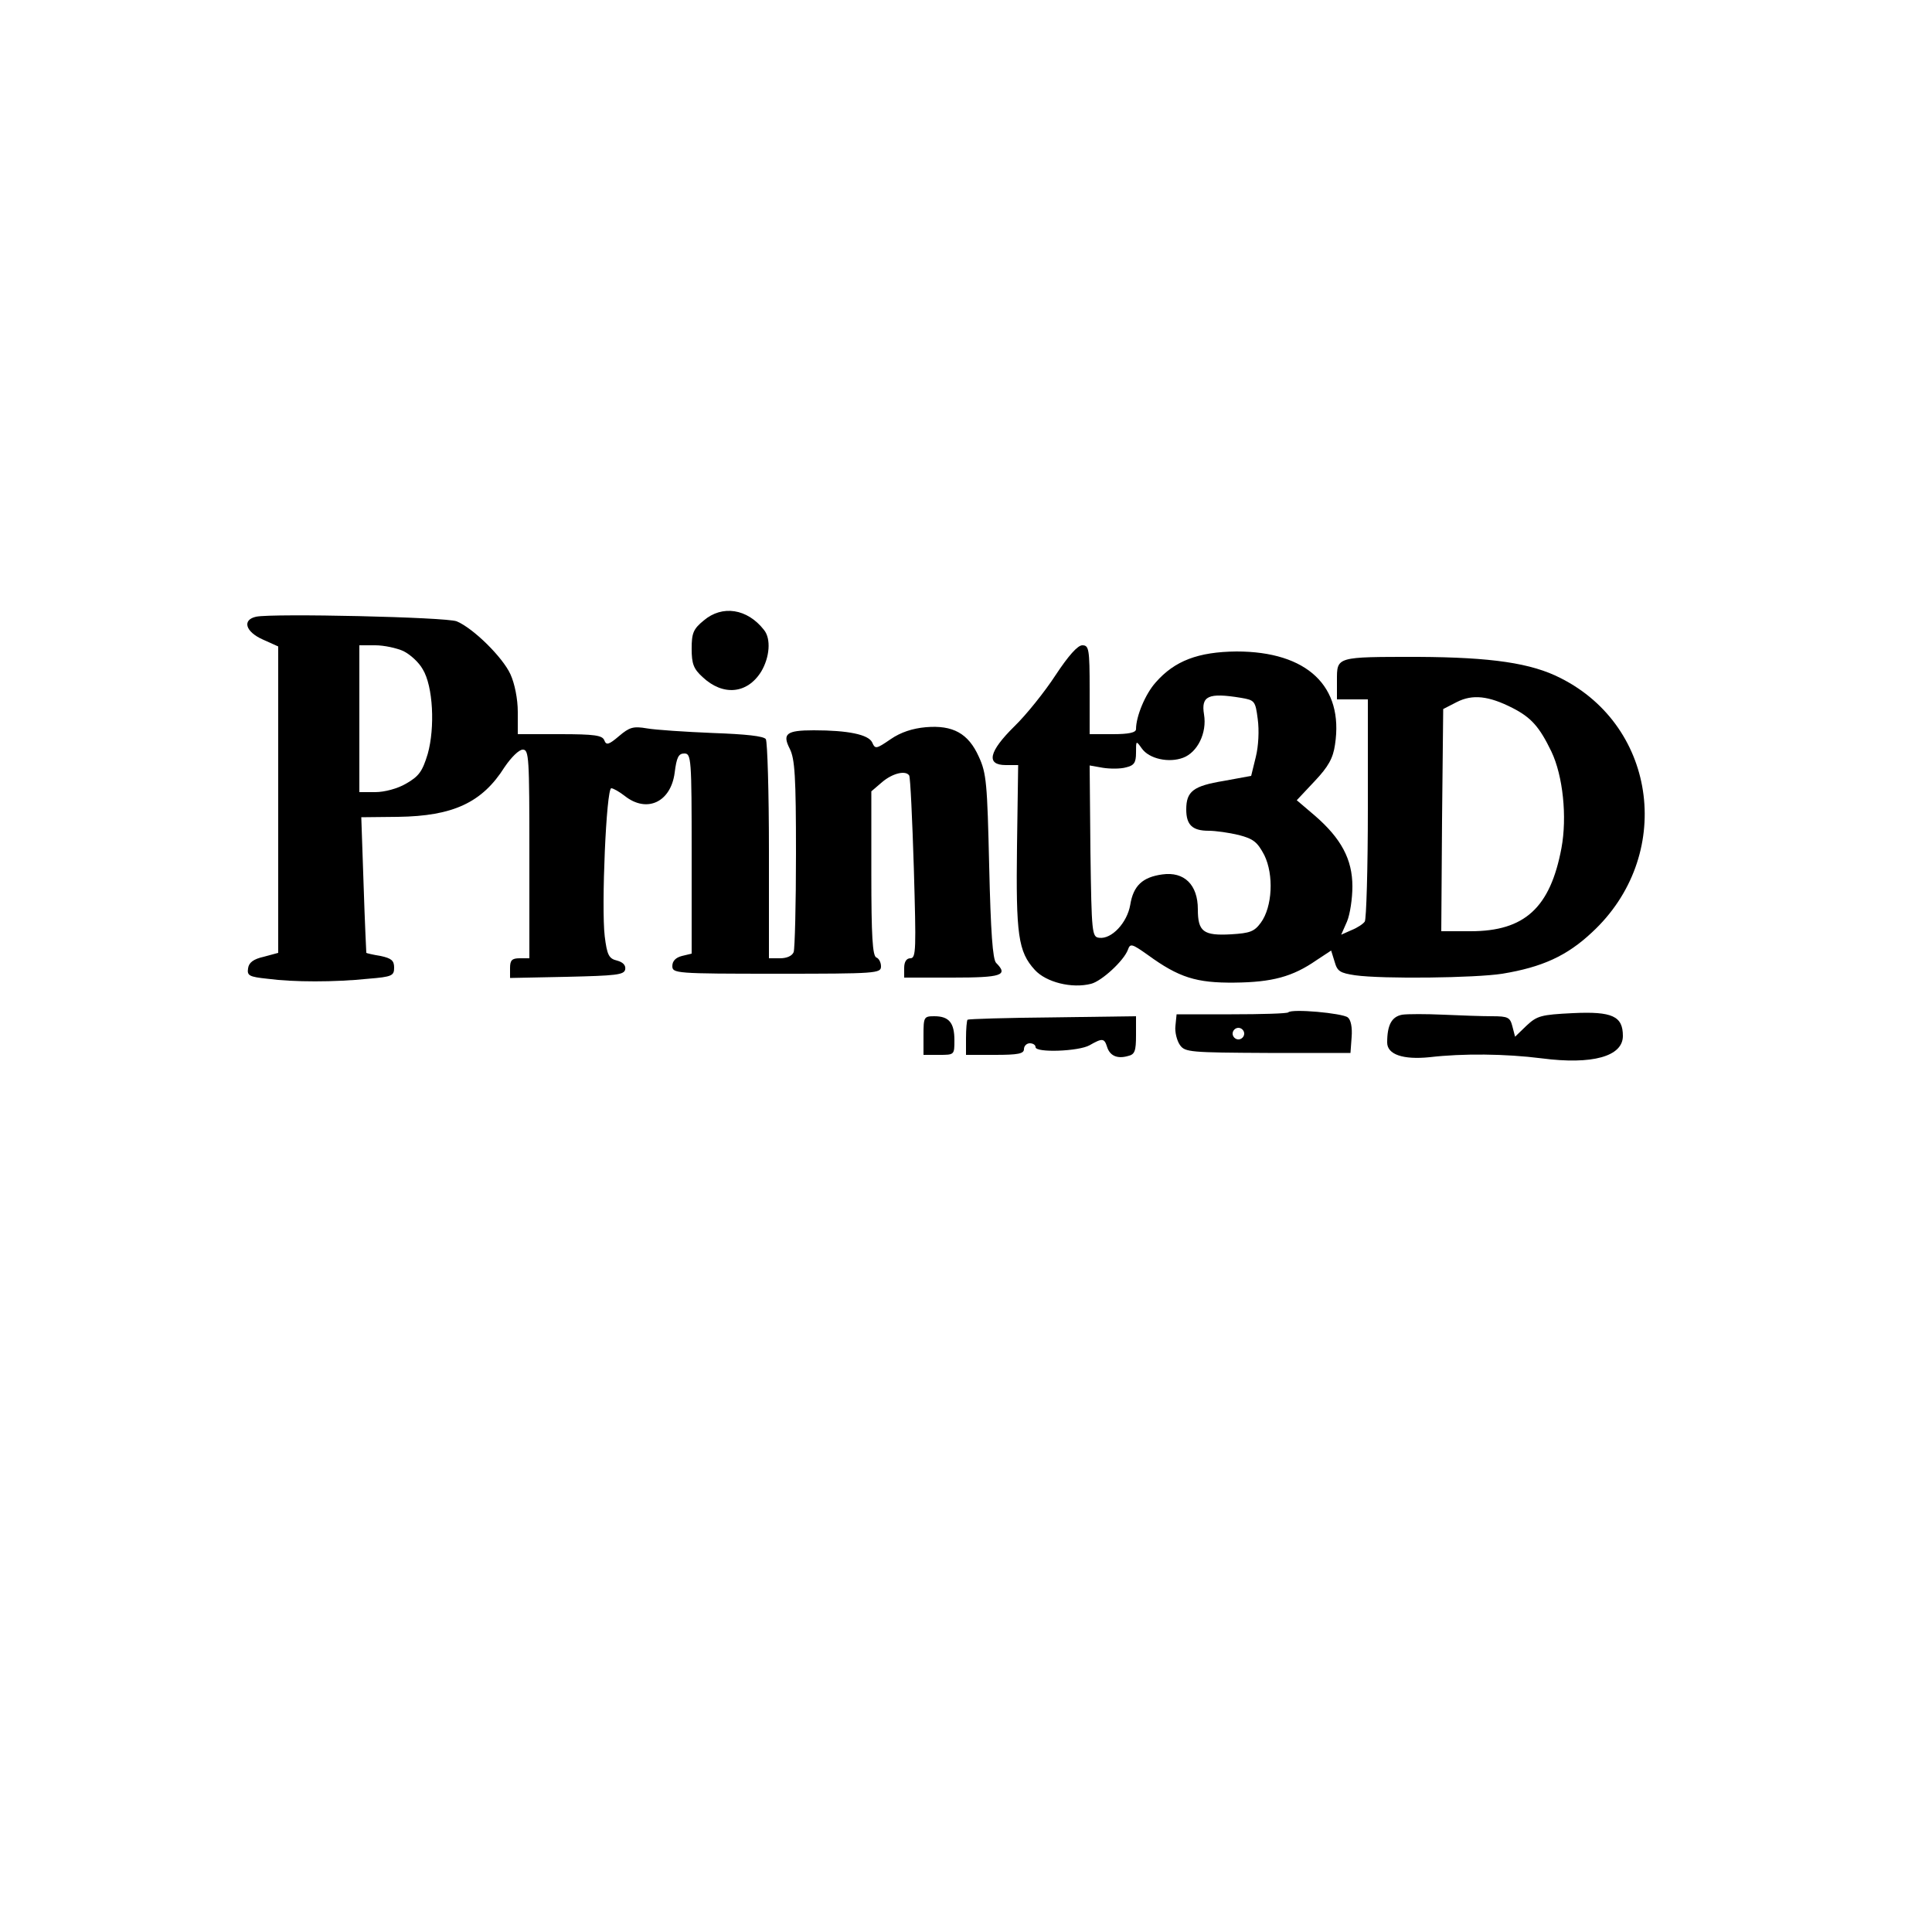
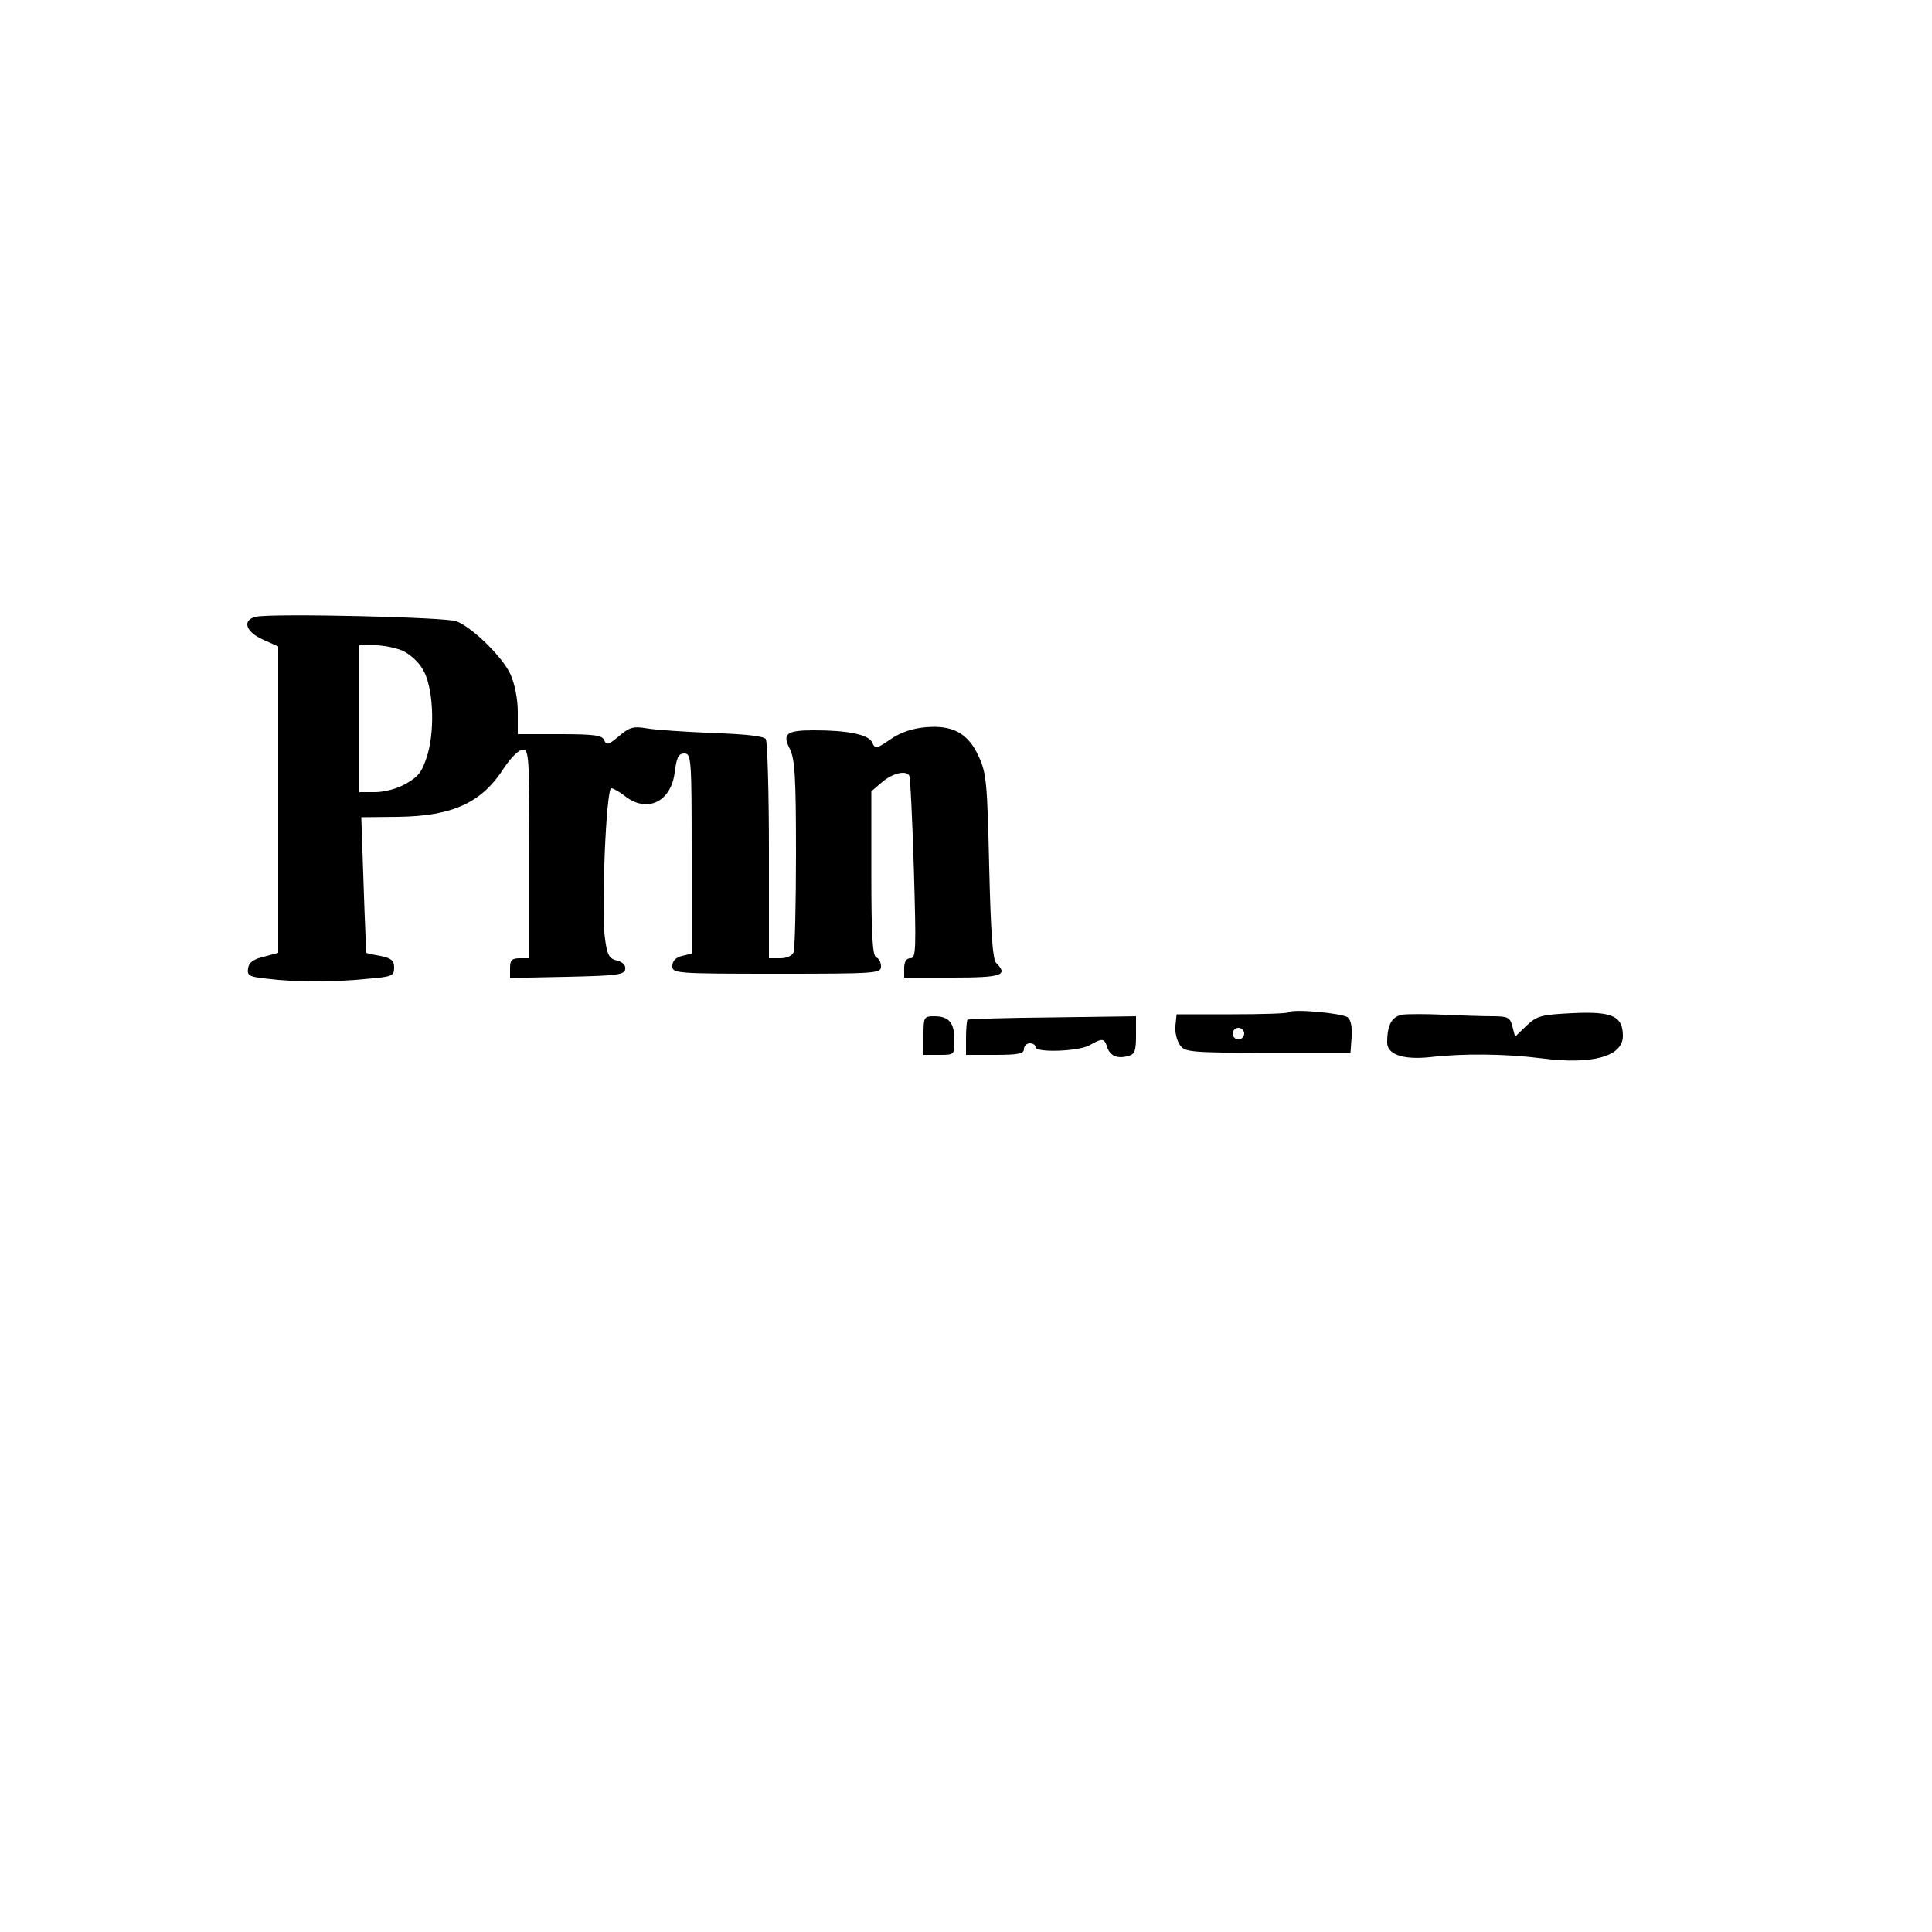
<svg xmlns="http://www.w3.org/2000/svg" version="1.0" width="500" height="500" viewBox="0 0 500 500" preserveAspectRatio="xMidYMid meet">
  <g transform="translate(0,500) scale(0.1,-0.1)" fill="#000000" stroke="none">
-     <path d="M1821 3394 c-27 -22 -31 -33 -31 -73 0 -39 5 -52 28 -73 53 -50 116 -44 152 14 22 37 26 85 7 108 -43 55 -108 65 -156 24z" />
    <path d="M663 3404 c-37 -8 -28 -39 17 -59 l40 -18 0 -397 0 -396 -37 -10 c-27 -6 -39 -15 -41 -30 -3 -19 3 -22 50 -27 68 -9 174 -9 261 0 62 5 67 8 67 29 0 18 -7 24 -35 30 -19 3 -36 7 -37 8 0 0 -4 80 -7 176 l-6 175 95 1 c143 2 218 37 276 129 17 25 37 45 47 45 16 0 17 -20 17 -270 l0 -270 -25 0 c-20 0 -25 -5 -25 -25 l0 -26 147 3 c127 3 148 5 151 19 2 11 -6 19 -21 23 -21 5 -26 14 -32 63 -9 75 4 383 17 383 5 0 21 -9 35 -20 57 -45 119 -16 129 60 5 40 10 50 25 50 18 0 19 -13 19 -259 l0 -259 -25 -6 c-16 -4 -25 -13 -25 -26 0 -19 8 -20 270 -20 259 0 270 1 270 19 0 11 -6 21 -12 23 -10 4 -13 56 -13 217 l0 213 28 24 c27 23 61 31 70 17 3 -5 8 -113 12 -240 6 -210 6 -233 -9 -233 -10 0 -16 -9 -16 -25 l0 -25 125 0 c128 0 145 6 113 38 -9 9 -14 80 -18 250 -5 215 -7 241 -27 284 -27 60 -67 82 -137 76 -34 -3 -65 -13 -91 -31 -38 -26 -40 -26 -48 -8 -10 20 -62 31 -151 31 -71 0 -82 -9 -62 -48 13 -26 16 -71 16 -271 0 -132 -3 -246 -6 -255 -4 -10 -18 -16 -35 -16 l-29 0 0 278 c0 152 -4 282 -8 289 -5 8 -52 13 -137 16 -72 3 -148 8 -171 12 -35 6 -45 3 -72 -20 -27 -23 -33 -24 -38 -11 -5 13 -25 16 -115 16 l-109 0 0 58 c0 33 -8 73 -19 97 -20 44 -96 119 -139 137 -27 11 -475 21 -519 12z m381 -89 c18 -9 40 -29 50 -47 27 -44 32 -151 13 -219 -14 -46 -23 -58 -56 -77 -22 -13 -56 -22 -80 -22 l-41 0 0 190 0 190 41 0 c23 0 55 -7 73 -15z" />
-     <path d="M2732 3253 c-28 -43 -76 -103 -107 -133 -66 -65 -74 -100 -22 -100 l32 0 -3 -209 c-3 -230 3 -274 46 -321 29 -32 96 -49 146 -36 27 7 84 59 95 88 6 17 10 16 51 -13 81 -59 126 -73 225 -72 97 1 150 15 212 58 l38 25 9 -29 c7 -25 14 -29 53 -35 72 -10 311 -7 381 4 103 17 167 46 232 107 212 196 171 531 -81 658 -76 39 -179 54 -369 55 -213 0 -210 1 -210 -61 l0 -49 40 0 40 0 0 -282 c0 -156 -4 -288 -8 -293 -4 -6 -19 -16 -34 -22 l-27 -12 15 34 c8 19 14 60 14 91 0 70 -29 124 -97 183 l-47 40 46 49 c36 38 48 60 53 95 23 151 -72 241 -255 241 -99 -1 -160 -24 -209 -80 -27 -30 -51 -88 -51 -121 0 -9 -19 -13 -60 -13 l-60 0 0 115 c0 106 -2 115 -19 115 -12 0 -36 -27 -69 -77z m480 -59 c35 -6 37 -8 43 -55 4 -29 2 -70 -5 -98 l-12 -49 -71 -13 c-79 -13 -97 -27 -97 -74 0 -40 16 -55 58 -55 18 0 53 -5 78 -11 38 -10 48 -18 66 -52 25 -51 21 -134 -9 -175 -17 -23 -28 -27 -77 -30 -72 -4 -86 7 -86 65 0 63 -35 98 -92 90 -51 -7 -75 -29 -83 -79 -8 -46 -48 -89 -80 -85 -19 2 -20 10 -23 224 l-2 222 34 -6 c19 -3 46 -3 60 1 21 5 26 12 26 38 0 32 0 32 15 11 19 -27 70 -38 107 -24 37 14 62 64 54 112 -8 48 11 57 96 43z m702 -26 c49 -25 70 -49 101 -113 30 -63 41 -169 26 -250 -29 -154 -95 -215 -235 -215 l-76 0 2 288 3 287 35 18 c41 21 83 16 144 -15z" />
    <path d="M3334 2380 c-3 -3 -69 -5 -147 -5 l-142 0 -3 -30 c-2 -16 4 -39 12 -50 13 -18 27 -19 227 -20 l214 0 3 41 c2 25 -2 45 -10 51 -14 11 -145 23 -154 13z m-114 -55 c0 -8 -7 -15 -15 -15 -8 0 -15 7 -15 15 0 8 7 15 15 15 8 0 15 -7 15 -15z" />
    <path d="M3629 2374 c-27 -5 -39 -26 -39 -72 0 -31 41 -45 110 -38 85 10 196 9 290 -3 131 -17 210 5 210 58 0 51 -27 64 -130 59 -82 -4 -92 -7 -119 -32 l-30 -29 -7 27 c-6 23 -11 26 -53 26 -25 0 -82 2 -126 4 -44 2 -92 2 -106 0z" />
    <path d="M2390 2320 l0 -50 40 0 c40 0 40 0 40 38 0 45 -14 62 -52 62 -27 0 -28 -2 -28 -50z" />
    <path d="M2504 2361 c-2 -2 -4 -24 -4 -48 l0 -43 75 0 c60 0 75 3 75 15 0 8 7 15 15 15 8 0 15 -4 15 -10 0 -15 112 -11 140 5 33 19 38 18 45 -4 7 -23 26 -32 54 -24 18 4 21 13 21 54 l0 49 -216 -3 c-118 -1 -217 -4 -220 -6z" />
  </g>
</svg>